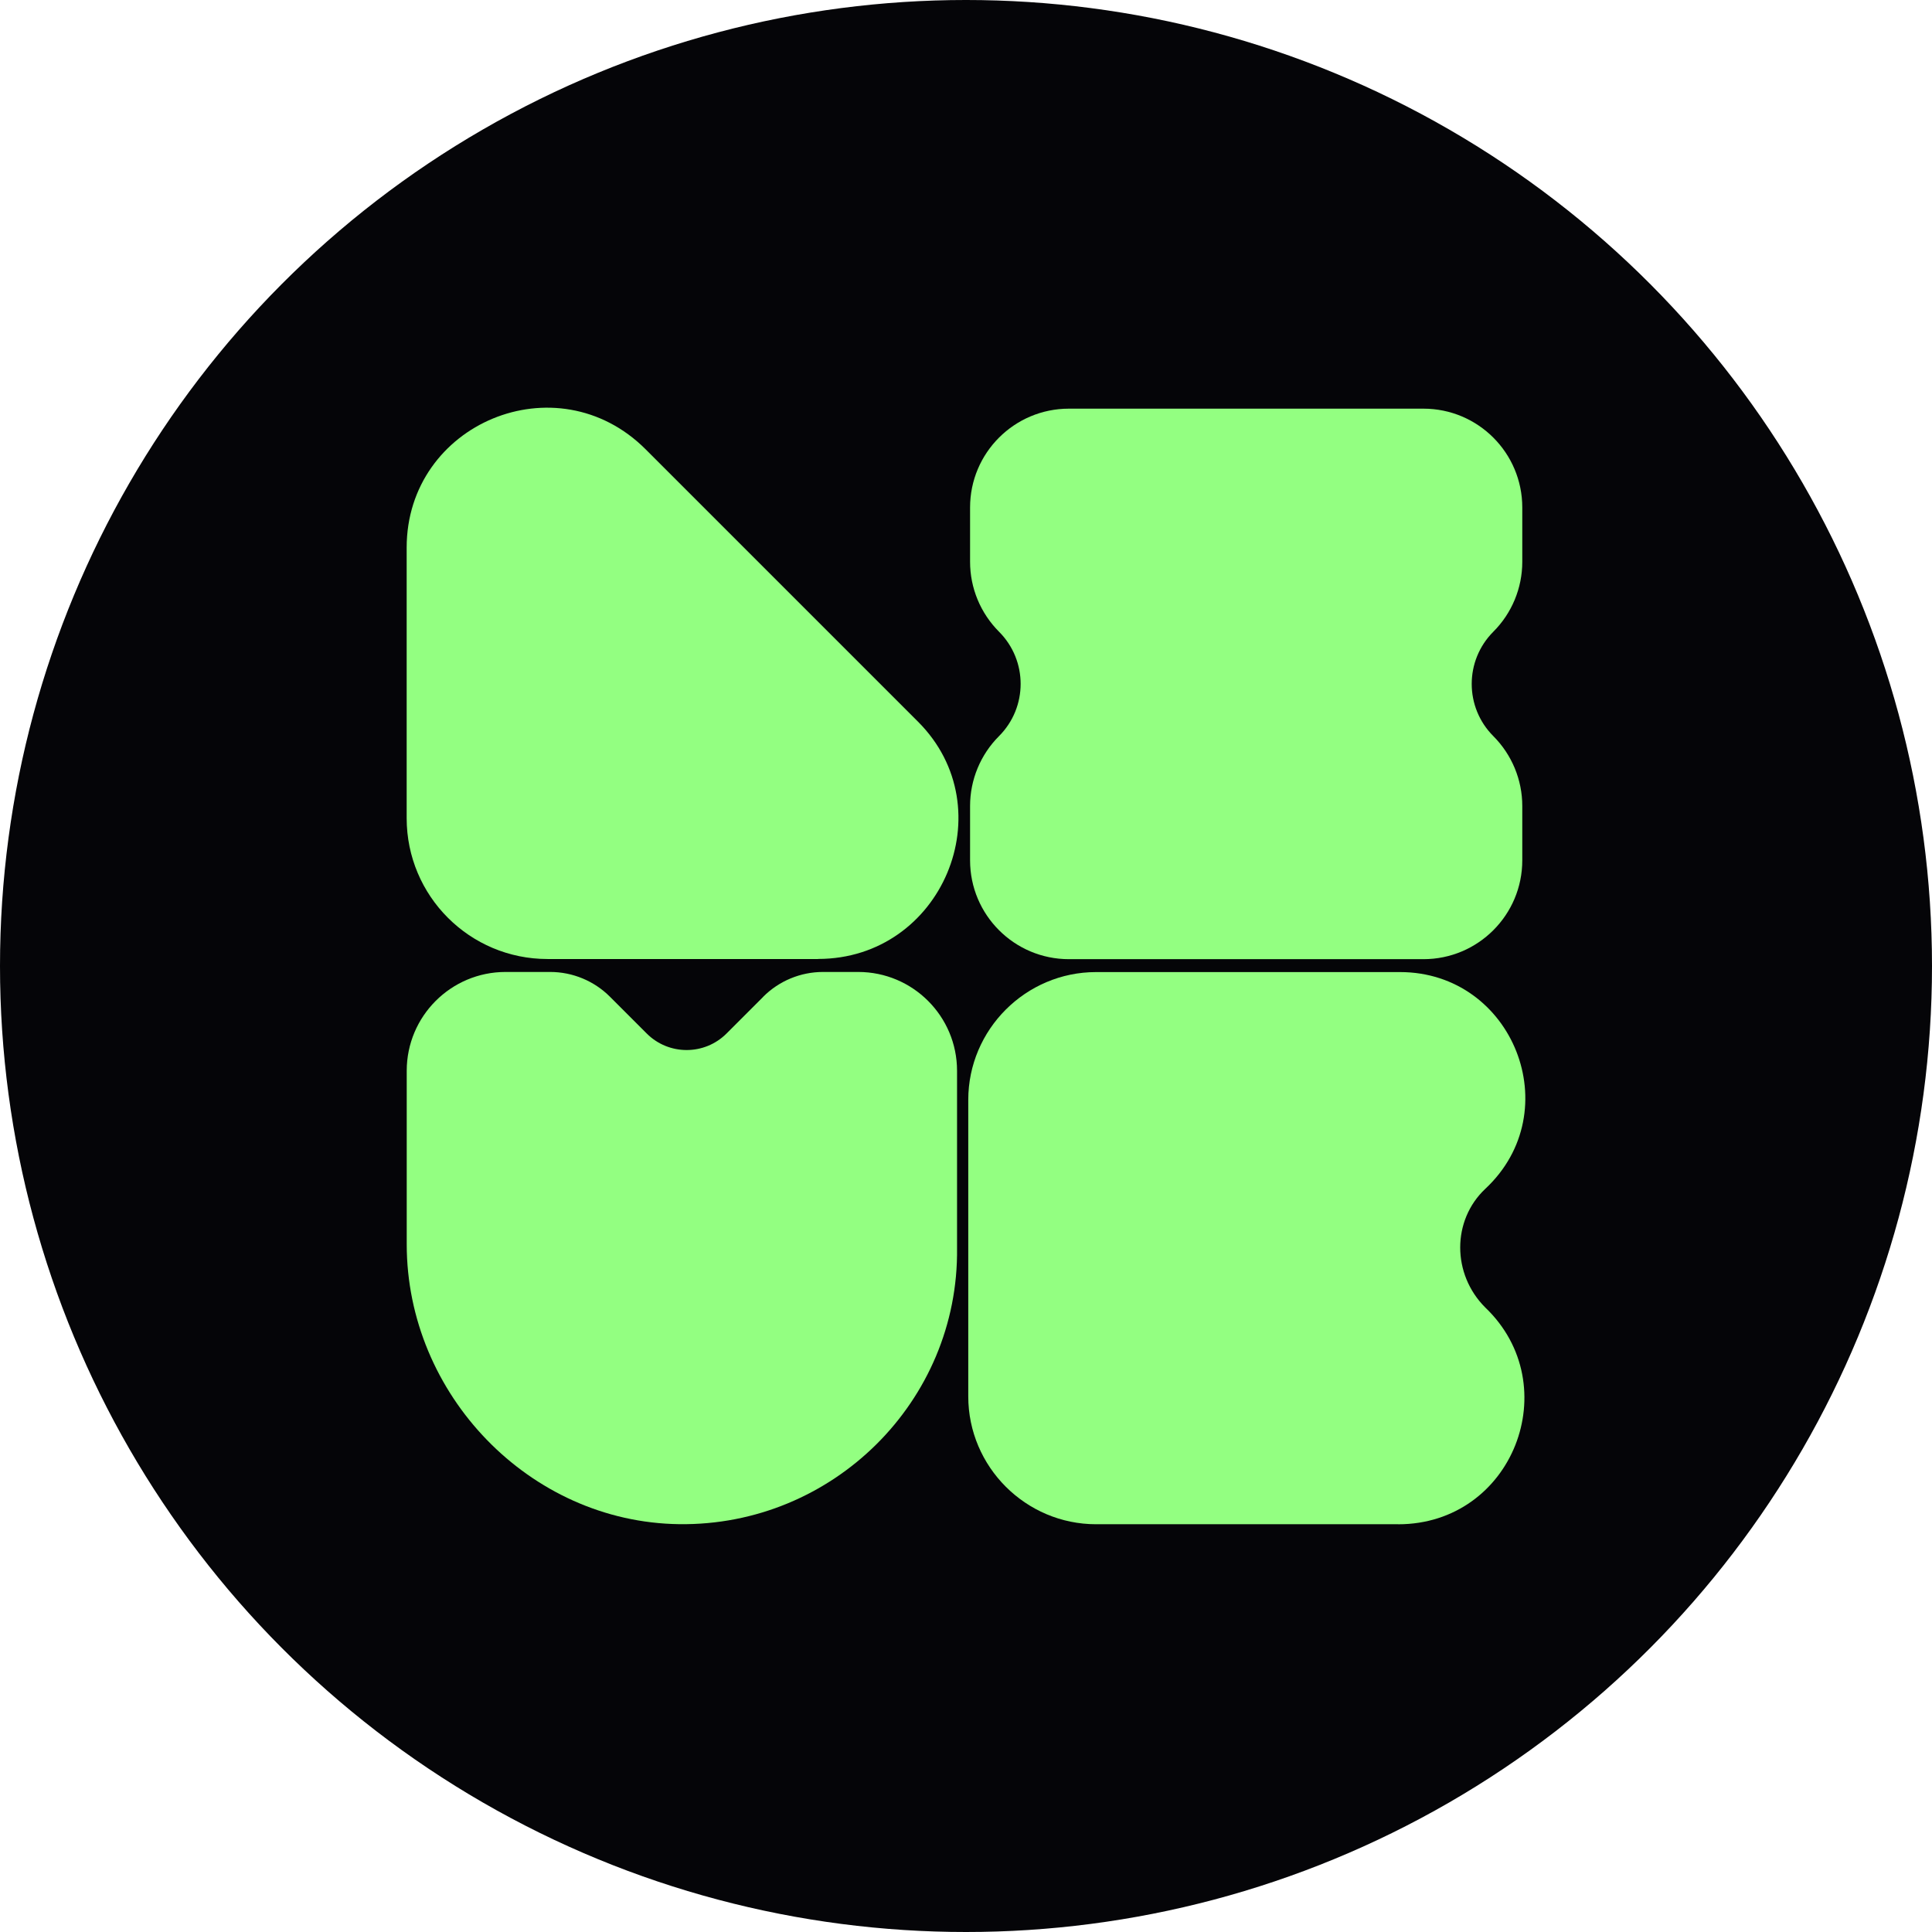
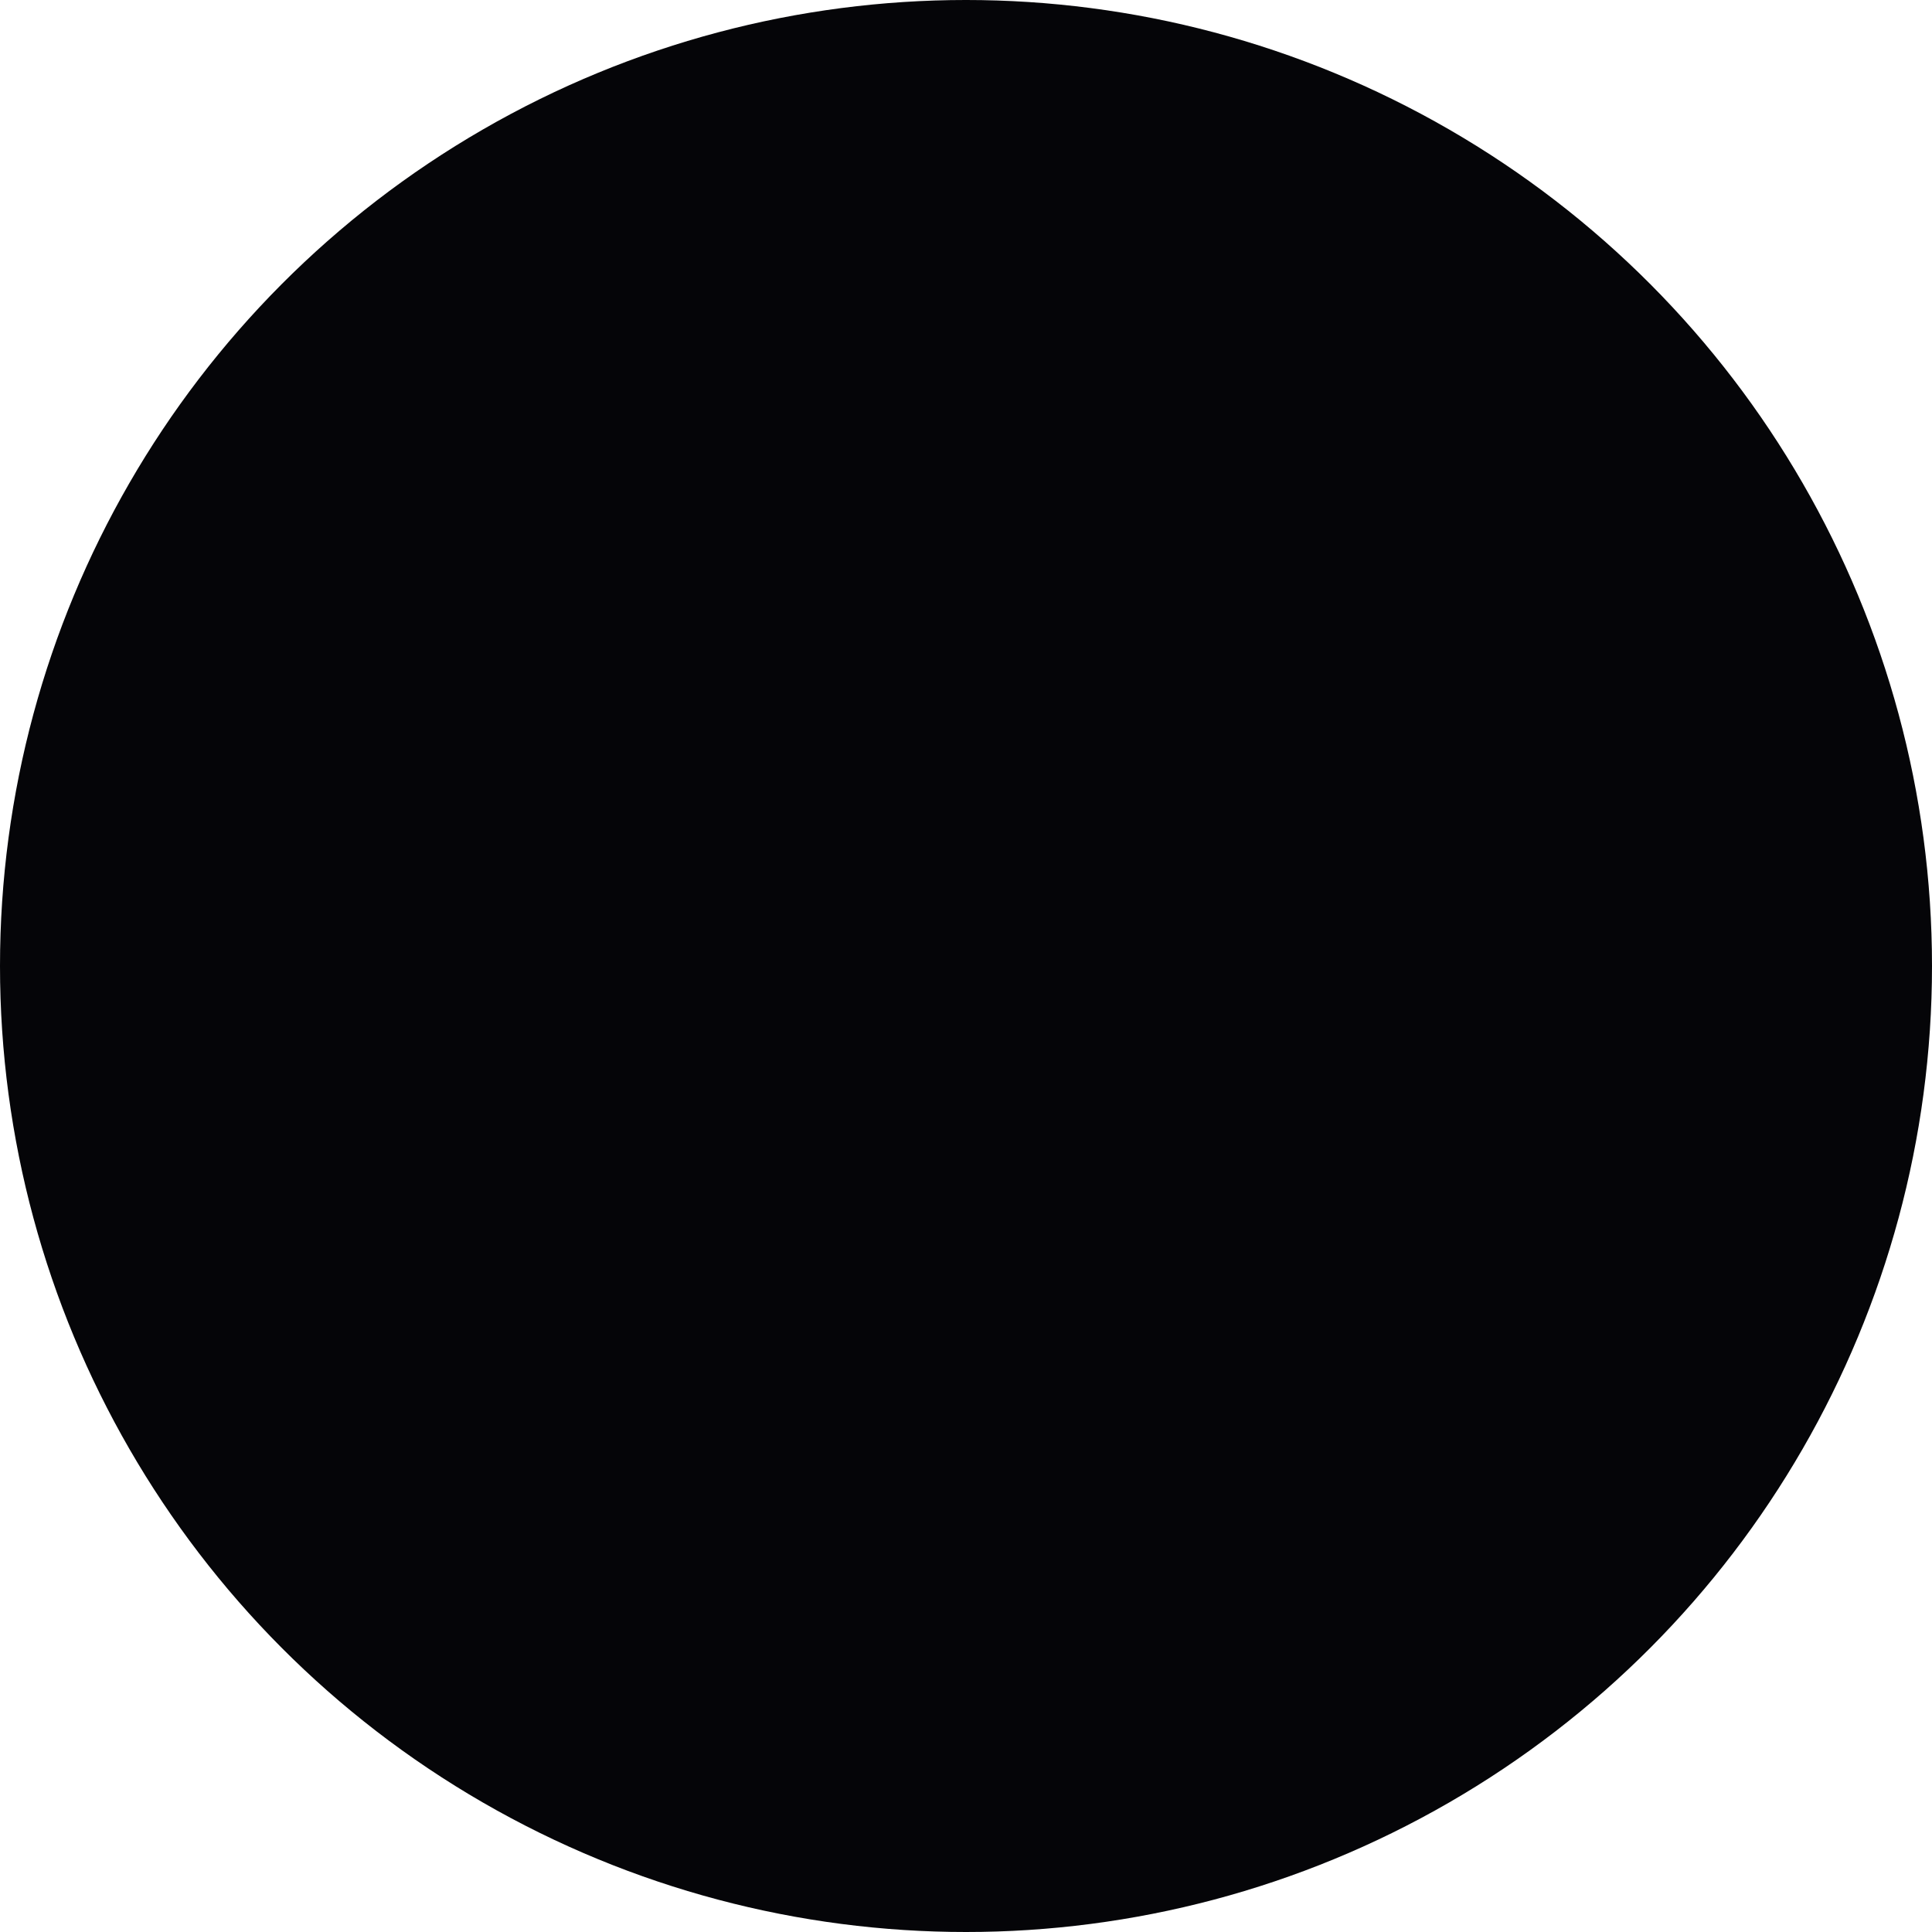
<svg xmlns="http://www.w3.org/2000/svg" id="Layer_1" viewBox="0 0 512 512">
  <defs>
    <style>
      .cls-1 {
        fill: none;
      }

      .cls-2 {
        fill: url(#linear-gradient-2);
      }

      .cls-3 {
        fill: #050508;
      }

      .cls-4 {
        fill: #93ff81;
      }

      .cls-5 {
        fill: url(#linear-gradient);
      }

      .cls-6 {
        clip-path: url(#clippath-1);
      }

      .cls-7 {
        clip-path: url(#clippath-2);
      }

      .cls-8 {
        clip-path: url(#clippath);
      }
    </style>
    <clipPath id="clippath">
-       <rect class="cls-1" x="107.77" y="108.04" width="296.47" height="295.93" />
-     </clipPath>
+       </clipPath>
    <clipPath id="clippath-1">
      <path class="cls-1" d="M90.81,871.51c0-91.17,74.02-165.19,165.19-165.19s165.19,74.02,165.19,165.19-74.02,165.19-165.19,165.19-165.19-74.02-165.19-165.19M256,668.2c-112.3,0-203.32,91.02-203.32,203.32s91.02,203.32,203.32,203.32,203.32-91.02,203.32-203.32-91.02-203.32-203.32-203.32Z" />
    </clipPath>
    <linearGradient id="linear-gradient" x1="-2656.98" y1="-1292.9" x2="-2655.39" y2="-1292.9" gradientTransform="translate(665101.74 324485.38) scale(250.3)" gradientUnits="userSpaceOnUse">
      <stop offset="0" stop-color="#d200ff" />
      <stop offset="1" stop-color="#ffc000" />
    </linearGradient>
    <clipPath id="clippath-2">
      <path class="cls-1" d="M656.12,88.3c-21.61,5-37.59,26.26-36.19,48.13,1.6,24.19,21.05,43.35,45.26,44.6,28.54,1.71,51.31,12.74,64.52,39.06,10.08,19.69,10.08,43.03,0,62.73-13.21,26.32-36.08,37.35-64.52,39.06-24.21,1.25-43.66,20.41-45.26,44.6-1.41,21.87,14.58,43.14,36.18,48.13,23.38,5.4,47.03-6.52,54.86-29.03,2.85-8.15,3.2-17.59,3.36-26.5.24-15.07,4.75-28.07,16.57-37.61,24.22-19.47,51.13-25.87,80.89-14.62,28.8,10.89,43.3,30.13,41.87,62.83-1.18,26.87,21.28,46.34,47.3,46.15,25.32-.22,45.94-20.41,46.68-45.73.69-26.18-19.39-46.7-47.19-48.27h0c-42.18-2.34-67.27-28.54-67.88-70.35.59-41.93,25.71-68.03,67.88-70.37,27.81-1.55,47.89-22.1,47.19-48.31-.74-25.31-21.36-45.51-46.68-45.73-26.01-.18-48.48,19.29-47.3,46.15,1.43,32.62-13.07,51.94-41.87,62.83-29.76,11.25-56.67,4.85-80.89-14.62-11.82-9.54-16.31-22.55-16.57-37.61-.16-8.89-.51-18.24-3.36-26.5-6.57-18.83-24.3-30.31-43.66-30.31-3.7,0-7.45.42-11.2,1.28" />
    </clipPath>
    <linearGradient id="linear-gradient-2" x1="-2653.35" y1="-1308.68" x2="-2652.69" y2="-1308.68" gradientTransform="translate(-843322.75 1711467.83) rotate(90) scale(645.01)" gradientUnits="userSpaceOnUse">
      <stop offset="0" stop-color="#ffce00" />
      <stop offset=".02" stop-color="#ffce00" />
      <stop offset=".44" stop-color="#e0220d" />
      <stop offset="1" stop-color="#bf0025" />
    </linearGradient>
  </defs>
  <circle class="cls-3" cx="256" cy="256" r="256" />
  <g class="cls-8">
    <path class="cls-4" d="M216.8,254.15h-71.7c-20.63,0-37.33-16.7-37.33-37.33v-71.7c0-32.9,39.78-49.6,63.34-26.04l72.18,72.18c23.08,23.08,6.38,62.87-26.51,62.87l.02.02Z" />
-     <path class="cls-4" d="M370.52,403.94h-80.04c-18.65,0-33.88-15.22-33.88-33.88v-78.57c0-18.65,15.22-33.88,33.88-33.88h80.54c29.95,0,44.69,36.83,22.58,57.46-8.84,8.34-8.84,22.58,0,31.42,21.61,20.63,7.36,57.46-23.08,57.46v-.02Z" />
    <path class="cls-4" d="M202.29,264.14l-9.75,9.75c-5.84,5.84-15.31,5.84-21.15,0l-9.75-9.75c-4.19-4.19-9.9-6.56-15.83-6.56h-11.83c-14.46,0-26.19,11.73-26.19,26.19v45.99c0,39.74,32.49,73.64,72.2,74.16,40.69.52,74.14-32.57,73.64-73.16v-46.99c0-14.46-11.73-26.19-26.19-26.19h-9.34c-5.93,0-11.64,2.37-15.83,6.56h.02Z" />
-     <path class="cls-4" d="M403.42,148.89v-14.4c0-14.46-11.73-26.19-26.19-26.19h-93.96c-14.46,0-26.19,11.73-26.19,26.19v14.4c0,6.95,2.76,13.59,7.67,18.52,7.64,7.64,7.64,20.02,0,27.67-4.91,4.91-7.67,11.57-7.67,18.52v14.4c0,14.46,11.73,26.19,26.19,26.19h93.96c14.46,0,26.19-11.73,26.19-26.19v-14.4c0-6.95-2.76-13.59-7.67-18.52-7.64-7.64-7.64-20.02,0-27.67,4.91-4.91,7.67-11.57,7.67-18.52" />
  </g>
  <g class="cls-6">
-     <rect class="cls-5" x="-30.89" y="584.63" width="573.78" height="573.78" transform="translate(-510.34 383.87) rotate(-41.16)" />
-   </g>
+     </g>
  <g class="cls-7">
    <rect class="cls-2" x="549.05" y="19.07" width="468.77" height="468.77" transform="translate(50.25 628.22) rotate(-45)" />
  </g>
</svg>